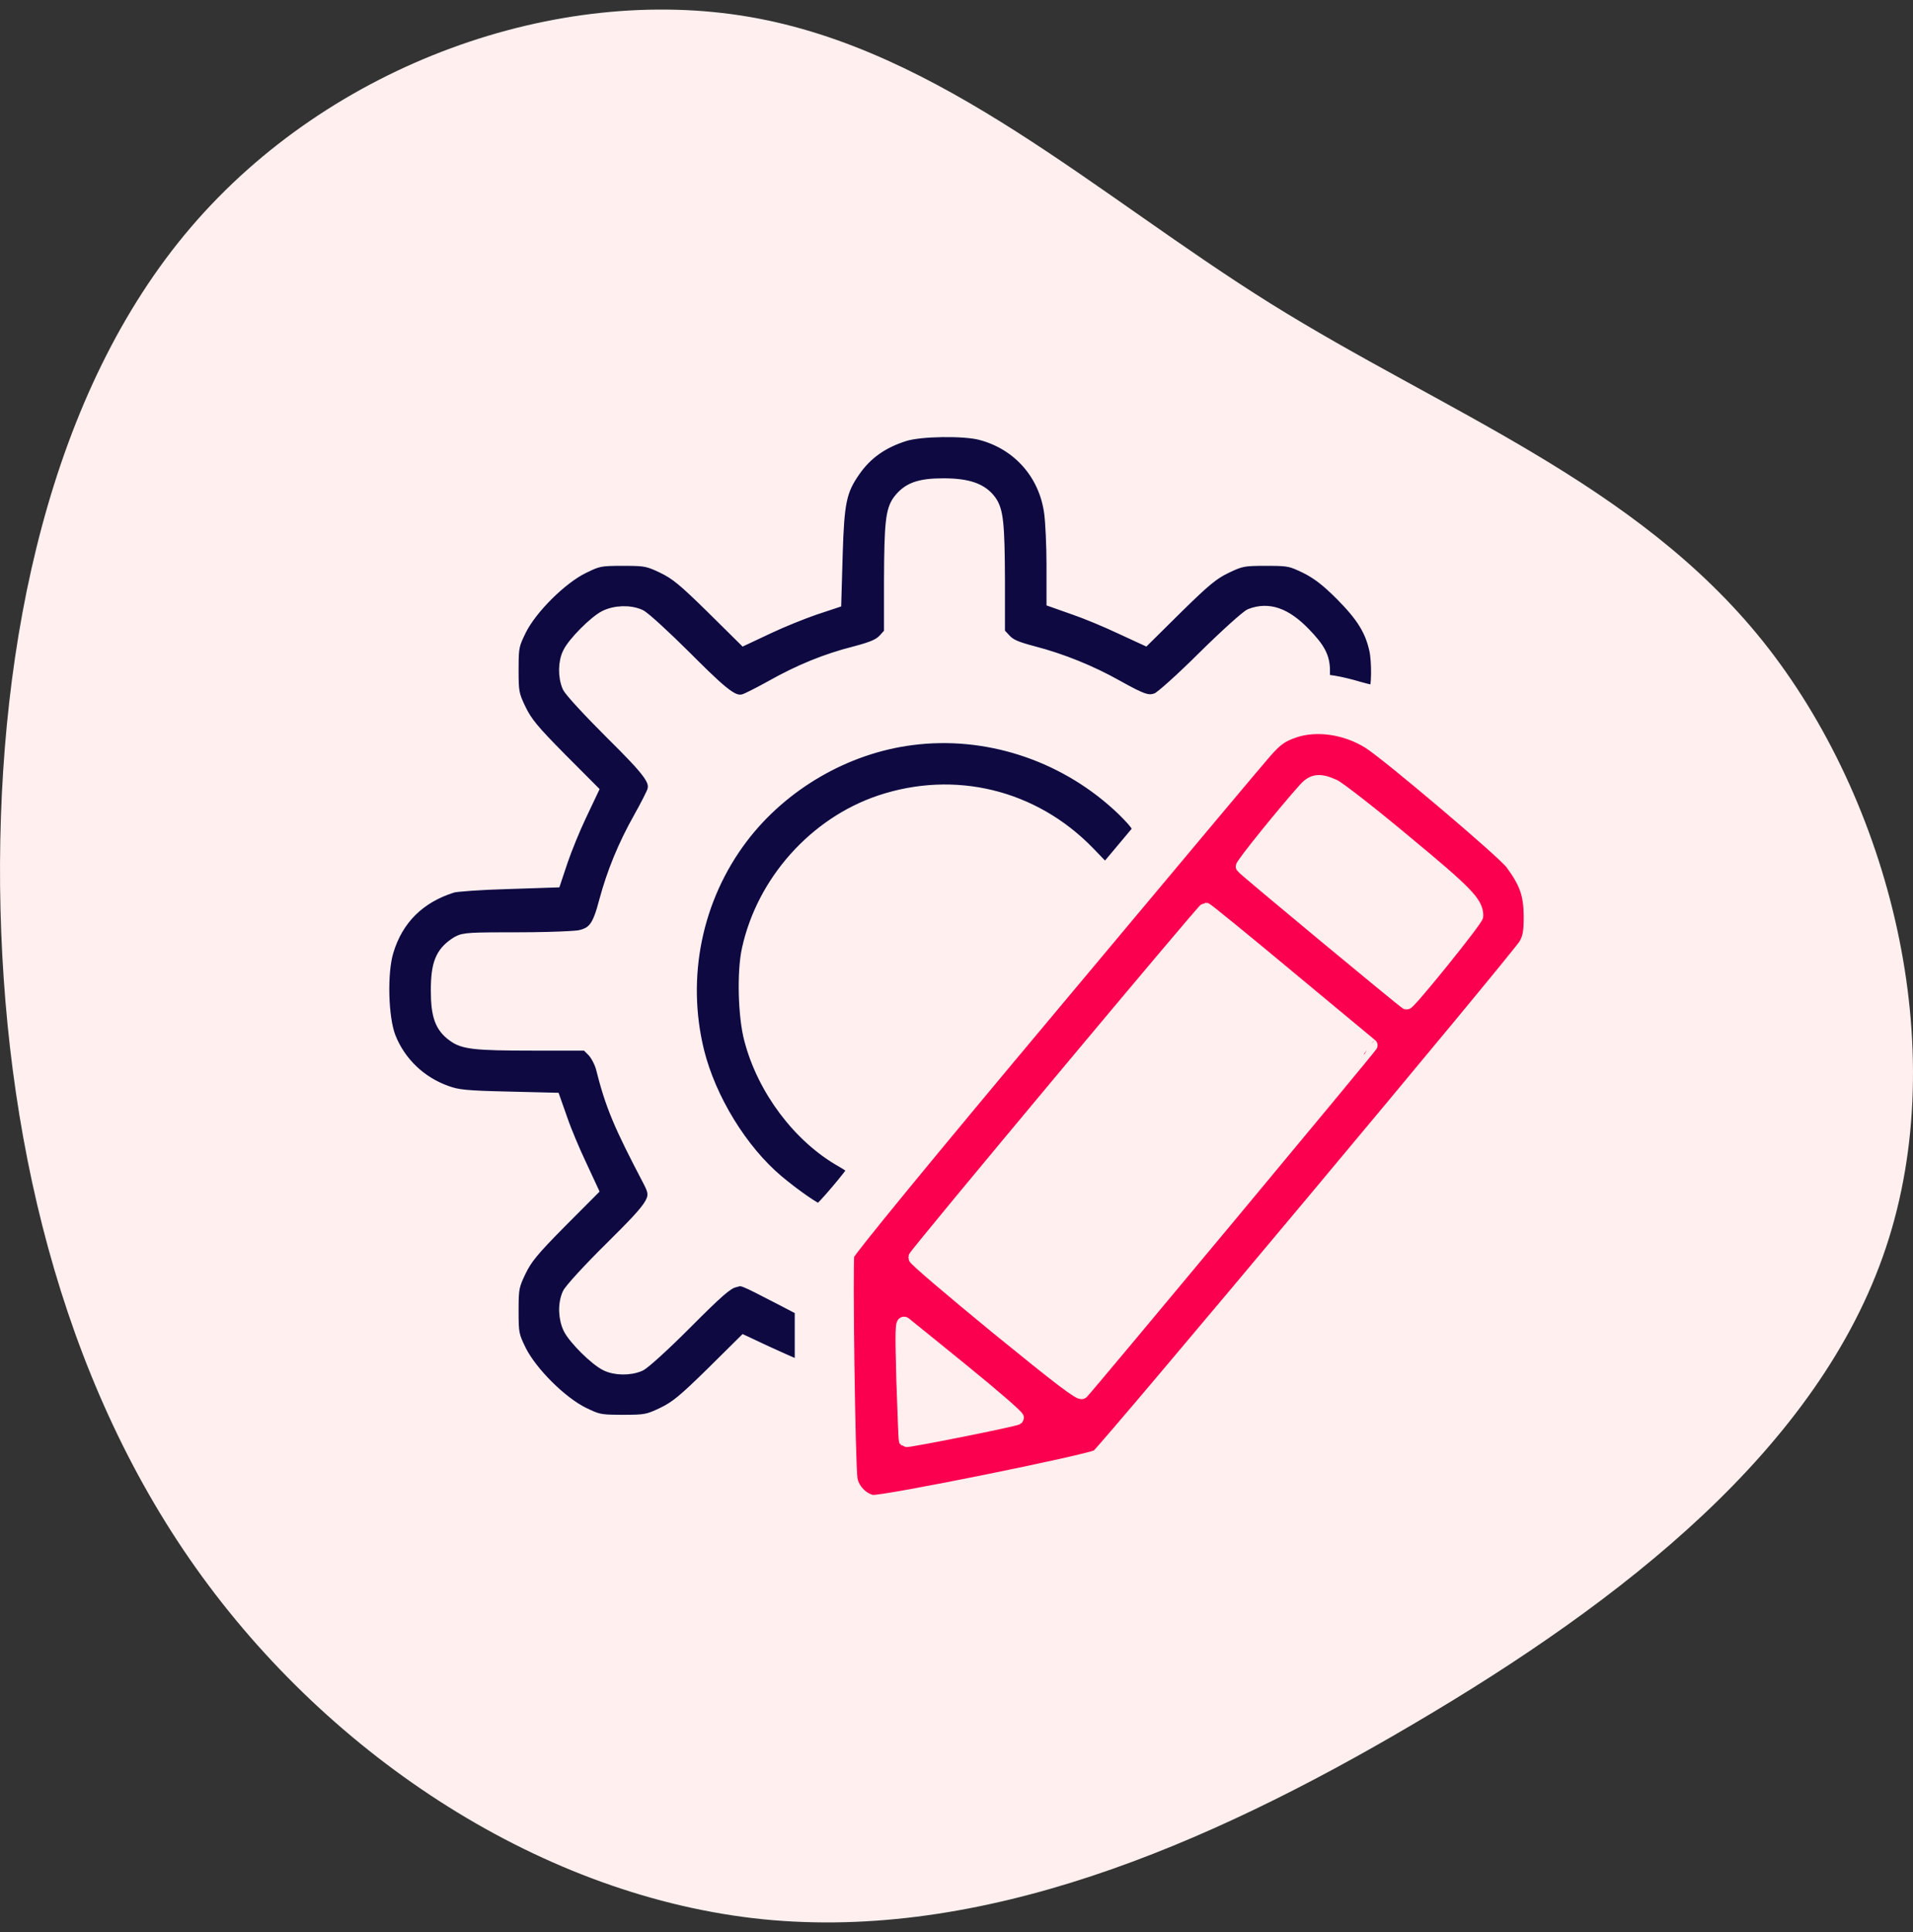
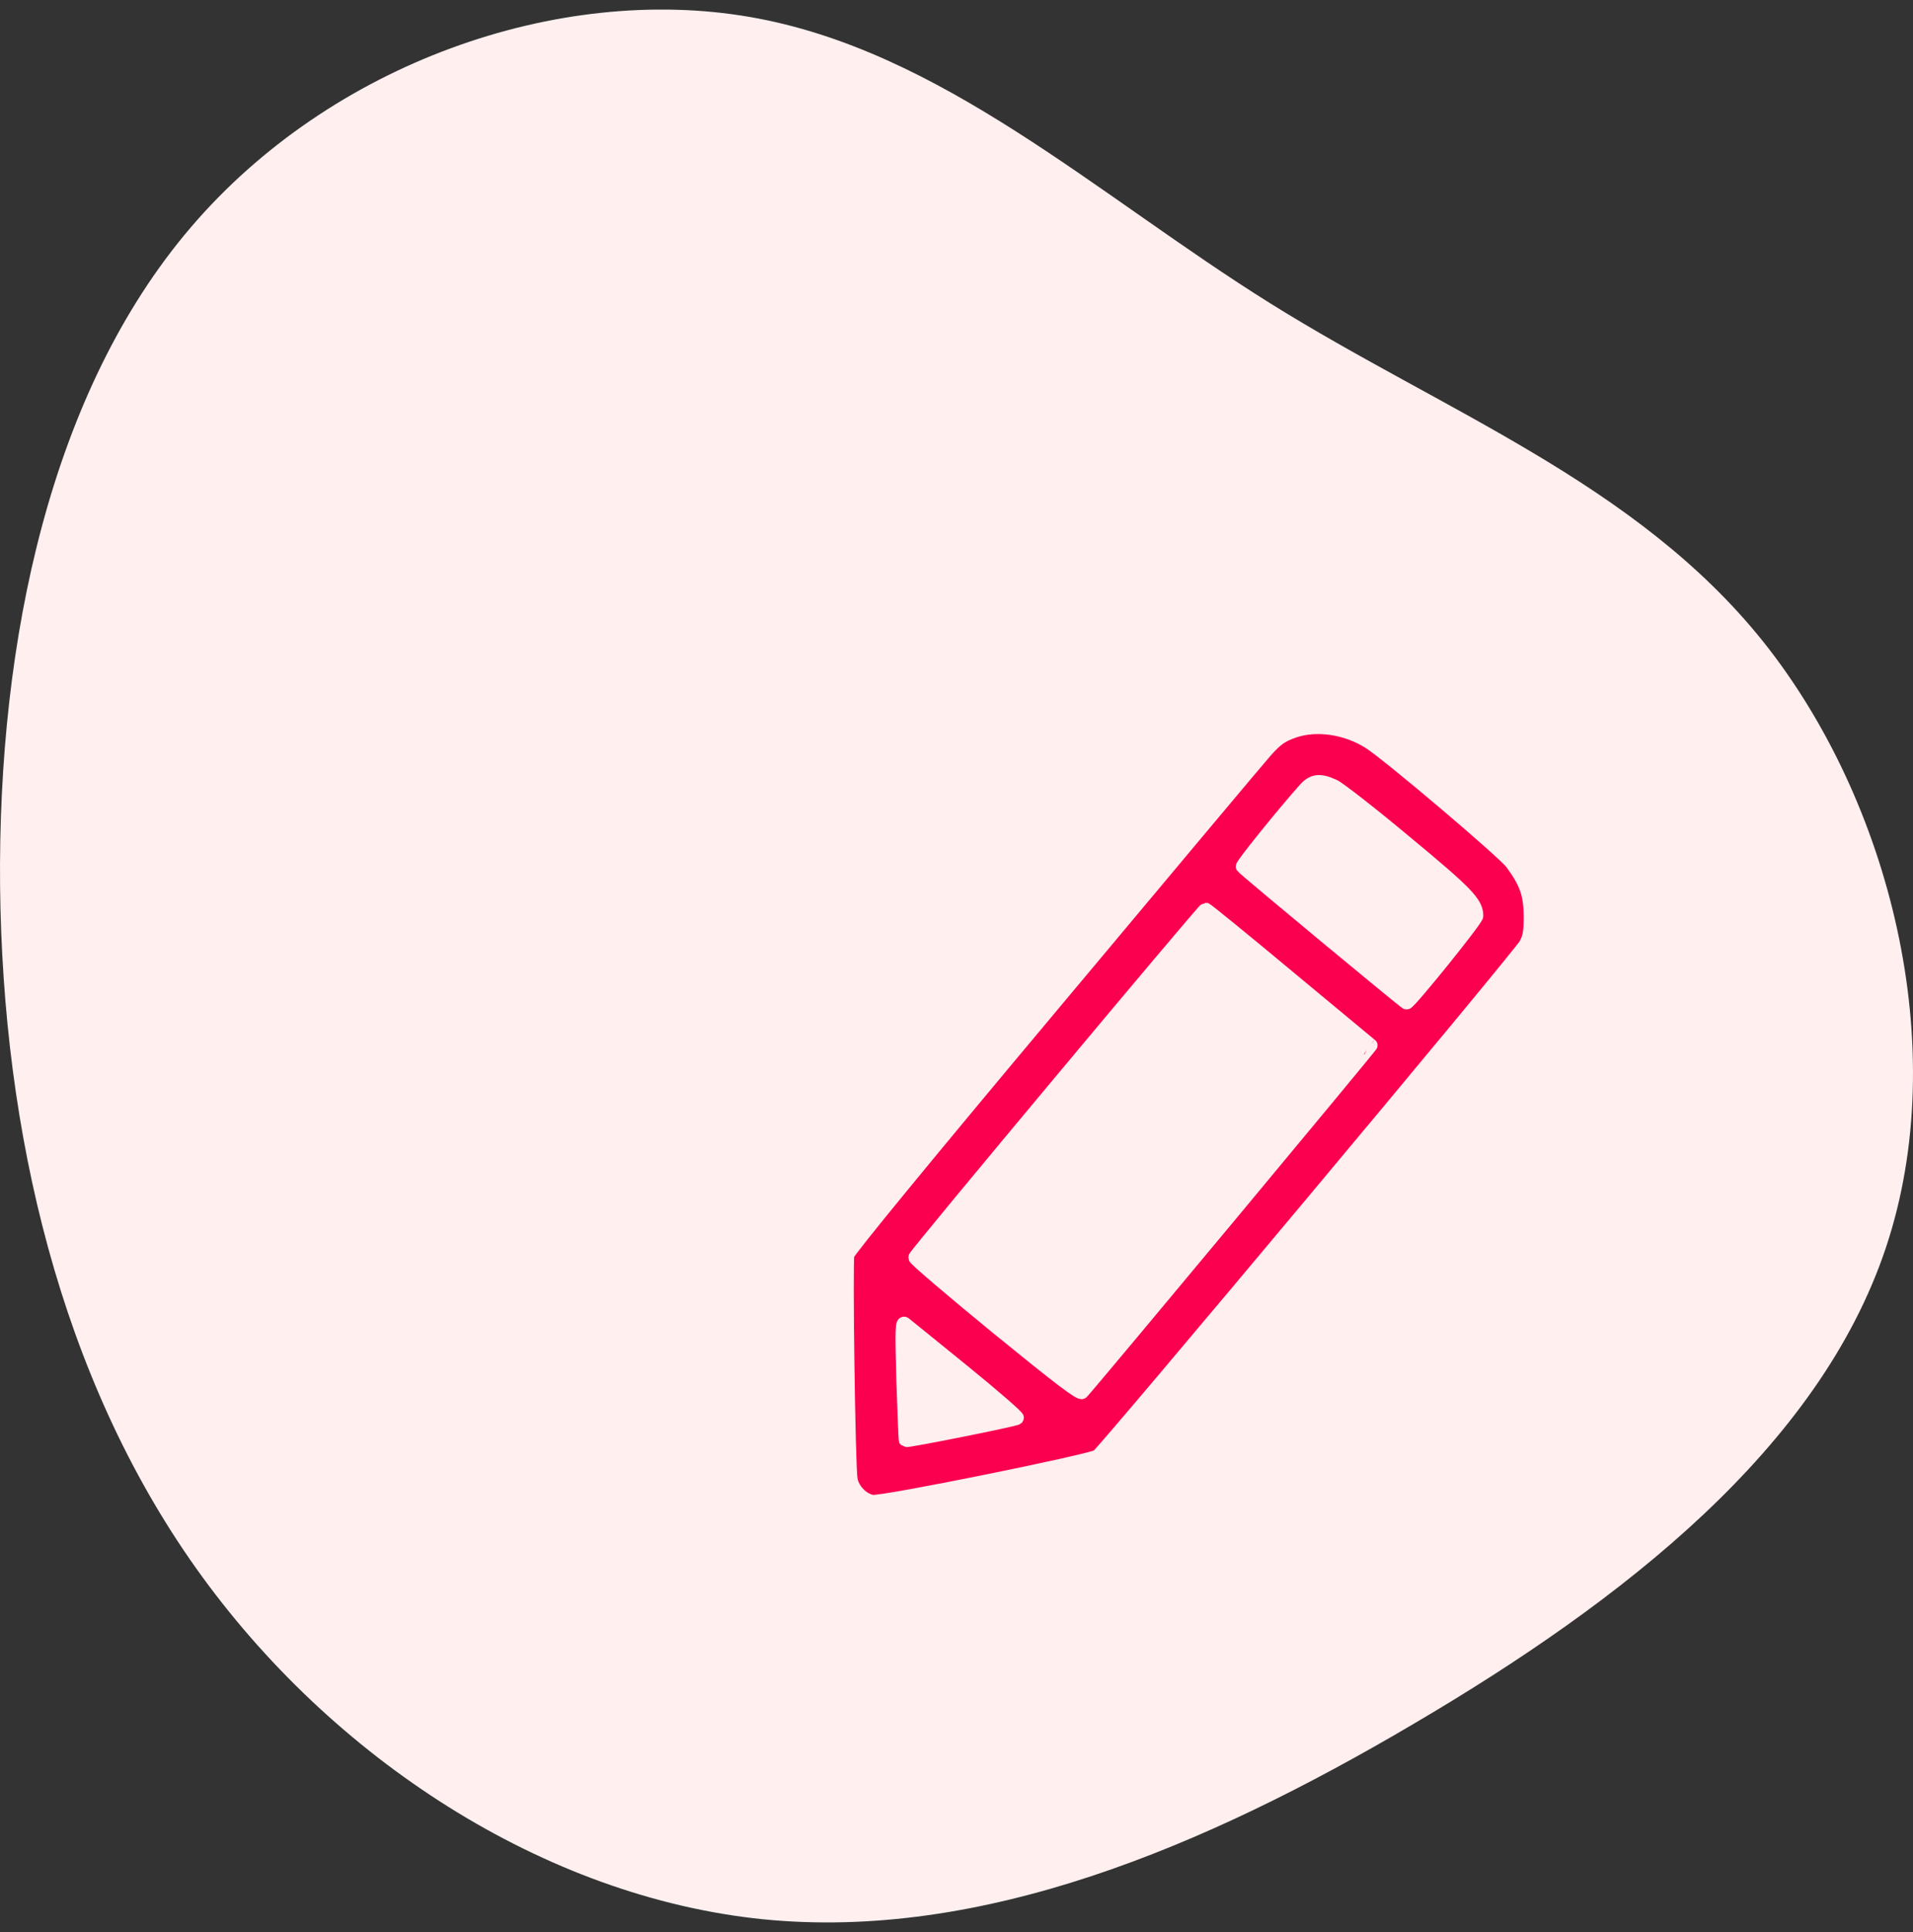
<svg xmlns="http://www.w3.org/2000/svg" width="100px" height="101px" viewBox="0 0 100 101" version="1.1">
  <rect x="0" y="0" width="100" height="101" fill="#333333" stroke="none" />
  <title>Customization</title>
  <g id="Page-1" stroke="none" stroke-width="1" fill="none" fill-rule="evenodd">
    <g id="Talend_V03" transform="translate(-693, -2291)" fill-rule="nonzero">
      <g id="Group-66" transform="translate(124, 2148.5)">
        <g id="Group-18" transform="translate(0, 143)">
          <g id="Customization" transform="translate(569, 0)">
            <path d="M88.621,9.98 C97.193,17.307 101.342,29.17 99.615,39.186 C97.888,49.203 90.306,57.332 84.64,66.405 C78.975,75.478 75.268,85.515 66.97,92.159 C58.651,98.803 45.72,102.075 35.274,98.583 C24.806,95.09 16.824,84.853 10.38,73.893 C3.914,62.933 -0.972,51.29 0.165,39.889 C1.323,28.487 8.547,17.327 18.53,10.241 C28.513,3.155 41.297,0.144 54.165,0.004 C67.054,-0.117 80.049,2.653 88.621,9.98 Z" id="Path" fill="#FFEFEF" transform="translate(50, 50) rotate(-90) translate(-50, -50)" />
            <g id="development-_3_" transform="translate(20, 22)" stroke="#FFEFEF" stroke-width="0.7">
              <g id="Group" transform="translate(30, 28) scale(-1, 1) rotate(-180) translate(-30, -28)translate(-0, 0)">
-                 <path d="M14.656,4.582 C15.35,4.916 15.768,5.262 17.192,6.657 L18.891,8.339 L20.063,7.79 C20.71,7.492 21.38,7.194 21.571,7.122 L21.894,6.991 L21.894,10.068 L20.913,10.581 C18.64,11.75 18.855,11.666 18.353,11.535 C17.982,11.439 17.467,10.986 15.852,9.364 C14.739,8.243 13.651,7.253 13.435,7.158 C12.921,6.931 12.155,6.943 11.689,7.182 C11.15,7.444 10.073,8.518 9.798,9.042 C9.535,9.567 9.499,10.306 9.738,10.843 C9.834,11.058 10.827,12.143 11.952,13.252 C14.333,15.614 14.452,15.816 13.962,16.758 C12.406,19.728 11.988,20.718 11.485,22.722 C11.401,23.008 11.198,23.401 11.007,23.592 L10.672,23.926 L7.812,23.926 C4.833,23.926 4.235,23.998 3.72,24.379 C3.074,24.844 2.871,25.417 2.871,26.729 C2.871,28.088 3.098,28.649 3.816,29.138 C4.171,29.374 4.284,29.407 6.301,29.411 L7.046,29.412 C8.135,29.412 9.189,29.441 9.809,29.479 L10.047,29.496 C10.187,29.507 10.286,29.519 10.337,29.531 C11.066,29.698 11.318,30.044 11.665,31.38 C12.071,32.883 12.646,34.29 13.459,35.733 C13.806,36.353 14.129,36.985 14.177,37.14 C14.345,37.713 14.022,38.154 11.952,40.205 C10.827,41.326 9.834,42.4 9.738,42.614 C9.511,43.127 9.523,43.89 9.762,44.355 C10.026,44.892 11.102,45.965 11.629,46.24 C12.155,46.502 12.897,46.538 13.435,46.299 C13.651,46.204 14.727,45.214 15.852,44.093 L16.231,43.715 C17.968,41.99 18.39,41.719 18.927,41.875 C19.082,41.923 19.717,42.245 20.339,42.59 C21.798,43.413 23.198,43.986 24.706,44.367 C25.651,44.618 25.974,44.761 26.237,45.035 L26.56,45.393 L26.56,48.172 C26.572,51.141 26.644,51.797 27.003,52.298 C27.481,52.93 28.056,53.145 29.312,53.145 C30.592,53.145 31.298,52.895 31.741,52.298 C32.099,51.797 32.171,51.141 32.183,48.172 L32.183,45.393 L32.518,45.035 C32.769,44.761 33.081,44.618 33.99,44.379 C35.497,43.986 37.005,43.378 38.405,42.59 C39.733,41.851 40.02,41.756 40.498,41.934 C40.702,42.006 41.802,42.996 42.951,44.141 C44.1,45.274 45.2,46.264 45.38,46.335 C46.313,46.693 47.186,46.383 48.167,45.369 C48.933,44.582 49.172,44.129 49.172,43.449 L49.172,42.912 L49.735,42.829 C50.046,42.781 50.632,42.638 51.063,42.507 C51.481,42.388 51.864,42.304 51.9,42.352 C52.044,42.495 52.068,43.902 51.924,44.546 C51.697,45.572 51.242,46.311 50.13,47.432 C49.376,48.184 48.897,48.553 48.275,48.864 C47.535,49.221 47.394,49.265 46.393,49.269 L46.181,49.269 C45.009,49.269 44.865,49.245 44.088,48.875 C43.394,48.542 42.975,48.196 41.551,46.8 L39.852,45.119 L38.56,45.715 C37.854,46.049 36.766,46.502 36.167,46.705 L35.055,47.098 L35.055,48.959 C35.055,49.985 34.995,51.201 34.935,51.666 C34.672,53.717 33.272,55.316 31.286,55.84 C30.401,56.079 28.091,56.043 27.278,55.781 C26.093,55.411 25.256,54.803 24.634,53.908 C23.904,52.859 23.784,52.262 23.701,49.531 L23.629,47.051 L22.552,46.693 C21.966,46.49 20.889,46.061 20.183,45.727 L18.891,45.119 L17.192,46.8 C15.768,48.196 15.35,48.542 14.656,48.875 C13.93,49.221 13.756,49.264 12.783,49.269 L12.562,49.269 C11.366,49.269 11.258,49.245 10.48,48.864 C9.32,48.303 7.728,46.717 7.166,45.572 C6.807,44.834 6.764,44.694 6.76,43.696 L6.759,43.485 C6.759,42.316 6.783,42.173 7.154,41.398 C7.489,40.706 7.836,40.289 9.236,38.869 L10.923,37.176 L10.313,35.888 C9.978,35.184 9.547,34.123 9.344,33.527 L8.985,32.453 L6.496,32.37 C5.132,32.334 3.852,32.239 3.649,32.179 C1.89,31.63 0.741,30.485 0.227,28.792 C-0.12,27.659 -0.06,25.274 0.346,24.248 C0.873,22.924 1.95,21.887 3.326,21.398 C3.9,21.183 4.402,21.135 6.484,21.088 L8.949,21.028 L9.332,19.943 C9.535,19.346 9.99,18.273 10.325,17.569 L10.923,16.281 L9.236,14.588 C7.836,13.169 7.489,12.751 7.154,12.06 C6.808,11.336 6.764,11.163 6.76,10.193 L6.759,9.973 C6.759,8.78 6.783,8.673 7.166,7.885 C7.74,6.729 9.308,5.166 10.468,4.594 C11.208,4.236 11.349,4.193 12.35,4.189 L12.562,4.188 C13.734,4.188 13.878,4.212 14.656,4.582 Z M22.827,15.22 C22.947,15.22 24.646,17.224 24.646,17.367 C24.646,17.426 24.359,17.629 24.024,17.82 C21.798,19.072 19.932,21.553 19.25,24.165 C18.927,25.357 18.867,27.707 19.13,28.875 C19.908,32.406 22.612,35.435 26.01,36.58 C29.898,37.88 34.002,36.878 36.873,33.932 L37.782,32.99 L38.692,34.075 L39.601,35.16 L39.362,35.494 C39.23,35.673 38.823,36.103 38.452,36.437 C35.509,39.12 31.525,40.396 27.661,39.895 C24.191,39.454 20.877,37.522 18.759,34.731 C16.355,31.559 15.505,27.432 16.462,23.532 C17.084,21.028 18.735,18.333 20.638,16.735 C21.523,15.995 22.636,15.22 22.827,15.22 Z" id="Combined-Shape" fill="#0E0941" />
                <path d="M47.641,40.277 C46.995,40.05 46.732,39.871 46.157,39.227 C45.966,39.024 41.001,33.097 35.114,26.061 C28.426,18.082 24.371,13.133 24.311,12.906 C24.215,12.525 24.359,1.887 24.478,1.171 C24.562,0.622 25.088,0.086 25.603,0.002 C26.129,-0.081 36.957,2.113 37.376,2.376 C37.759,2.638 59.414,28.518 59.737,29.114 C59.952,29.496 60,29.794 60,30.605 C59.988,31.75 59.785,32.346 59.031,33.372 C58.588,33.968 52.618,39.024 51.577,39.692 C50.369,40.456 48.825,40.682 47.641,40.277 Z M49.723,37.414 C49.986,37.295 51.673,35.983 53.456,34.493 C56.698,31.809 57.188,31.296 57.188,30.617 C57.188,30.414 53.683,26.073 53.527,26.073 C53.456,26.073 45.021,33.073 44.949,33.193 C44.901,33.276 47.127,36.031 48.227,37.259 C48.634,37.701 48.993,37.748 49.723,37.414 Z M47.366,27.42 C49.711,25.476 51.637,23.878 51.661,23.855 C51.697,23.831 37.077,6.264 36.562,5.715 C36.466,5.608 35.414,6.407 32.123,9.09 C29.754,11.034 27.816,12.68 27.828,12.763 C27.84,12.918 42.915,30.962 43.023,30.962 C43.071,30.962 45.021,29.376 47.366,27.42 Z M30.365,6.812 C31.968,5.512 33.224,4.415 33.176,4.367 C33.069,4.272 27.398,3.139 27.338,3.199 C27.314,3.222 27.266,4.63 27.206,6.335 C27.134,8.983 27.146,9.412 27.29,9.305 C27.386,9.233 28.761,8.112 30.365,6.812 Z" id="Shape" fill="#FB004E" />
              </g>
            </g>
          </g>
        </g>
      </g>
    </g>
  </g>
</svg>